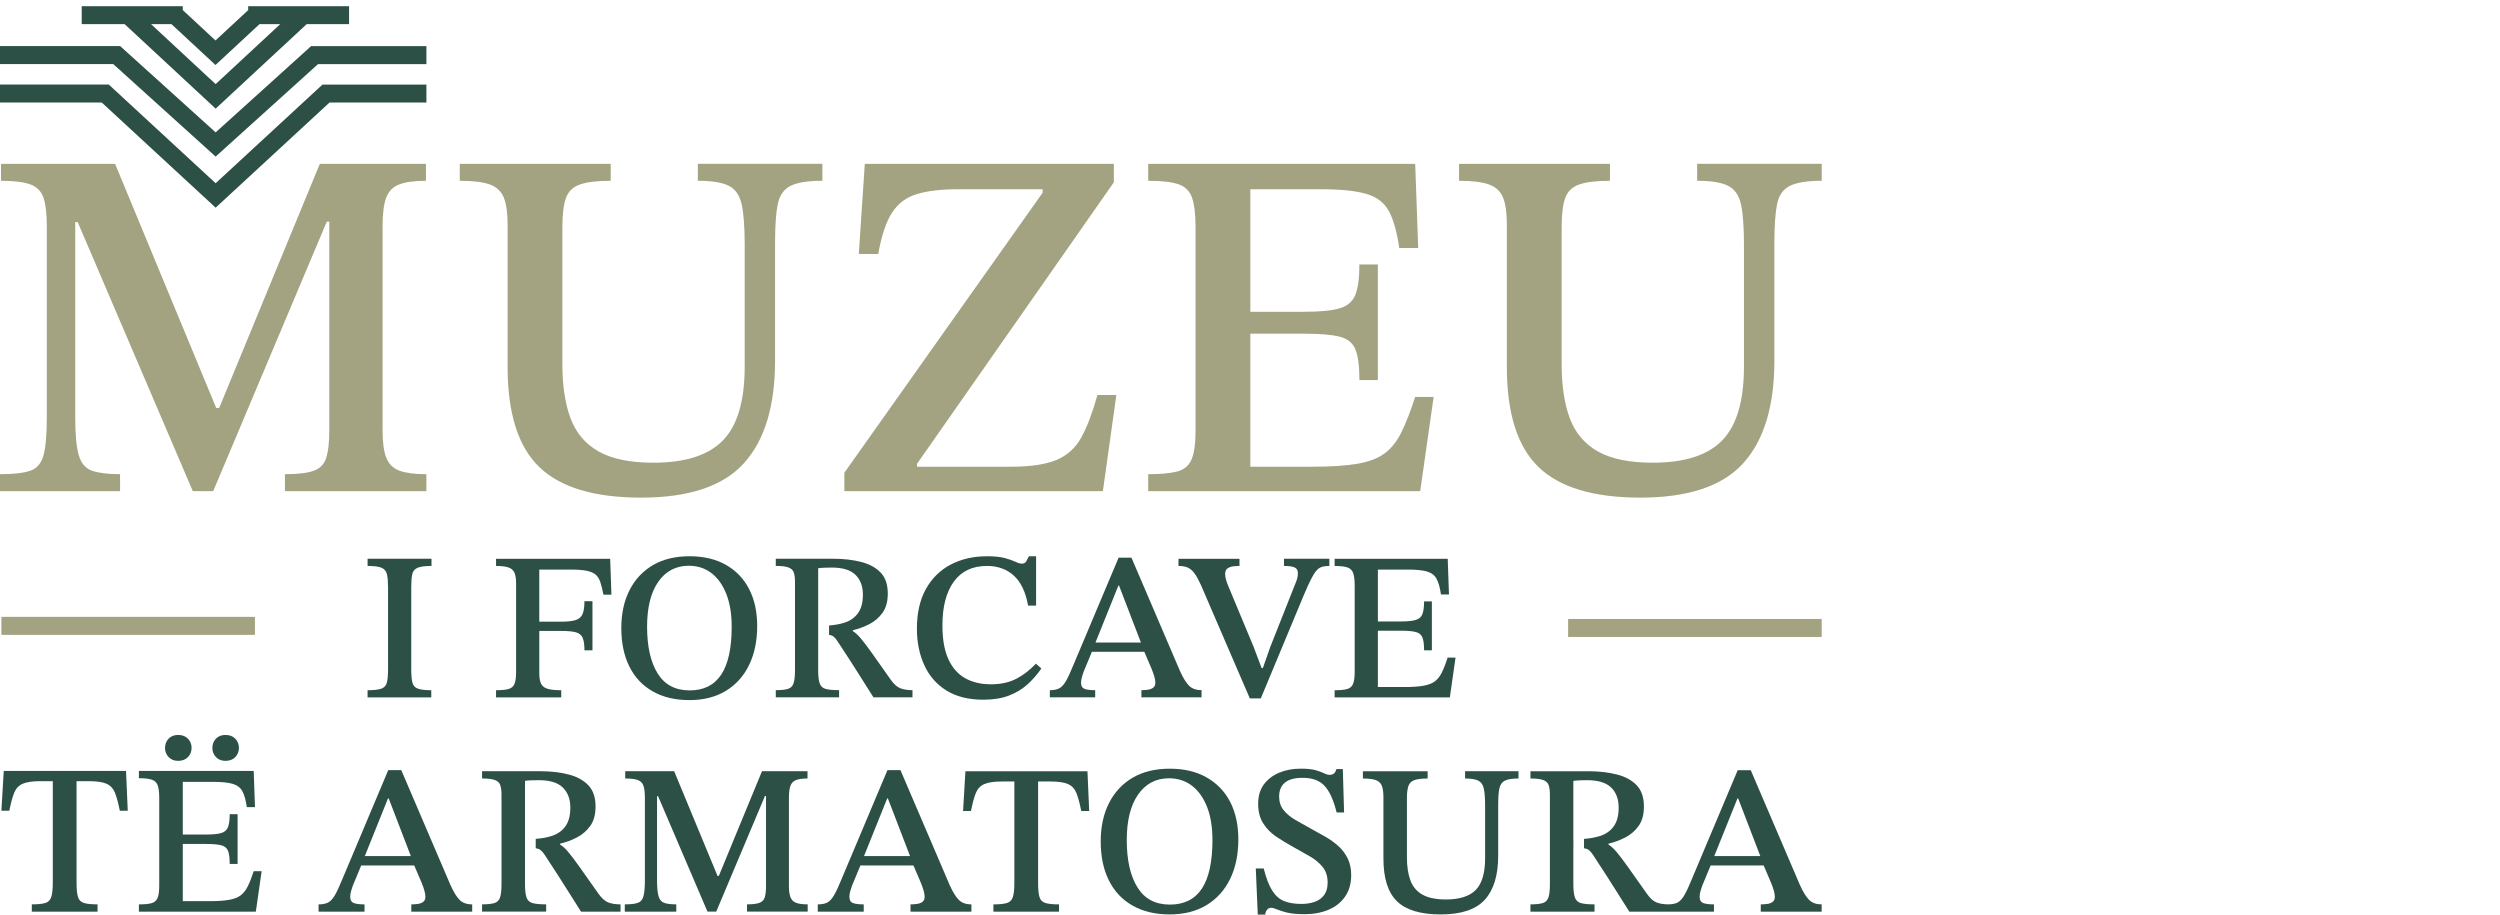
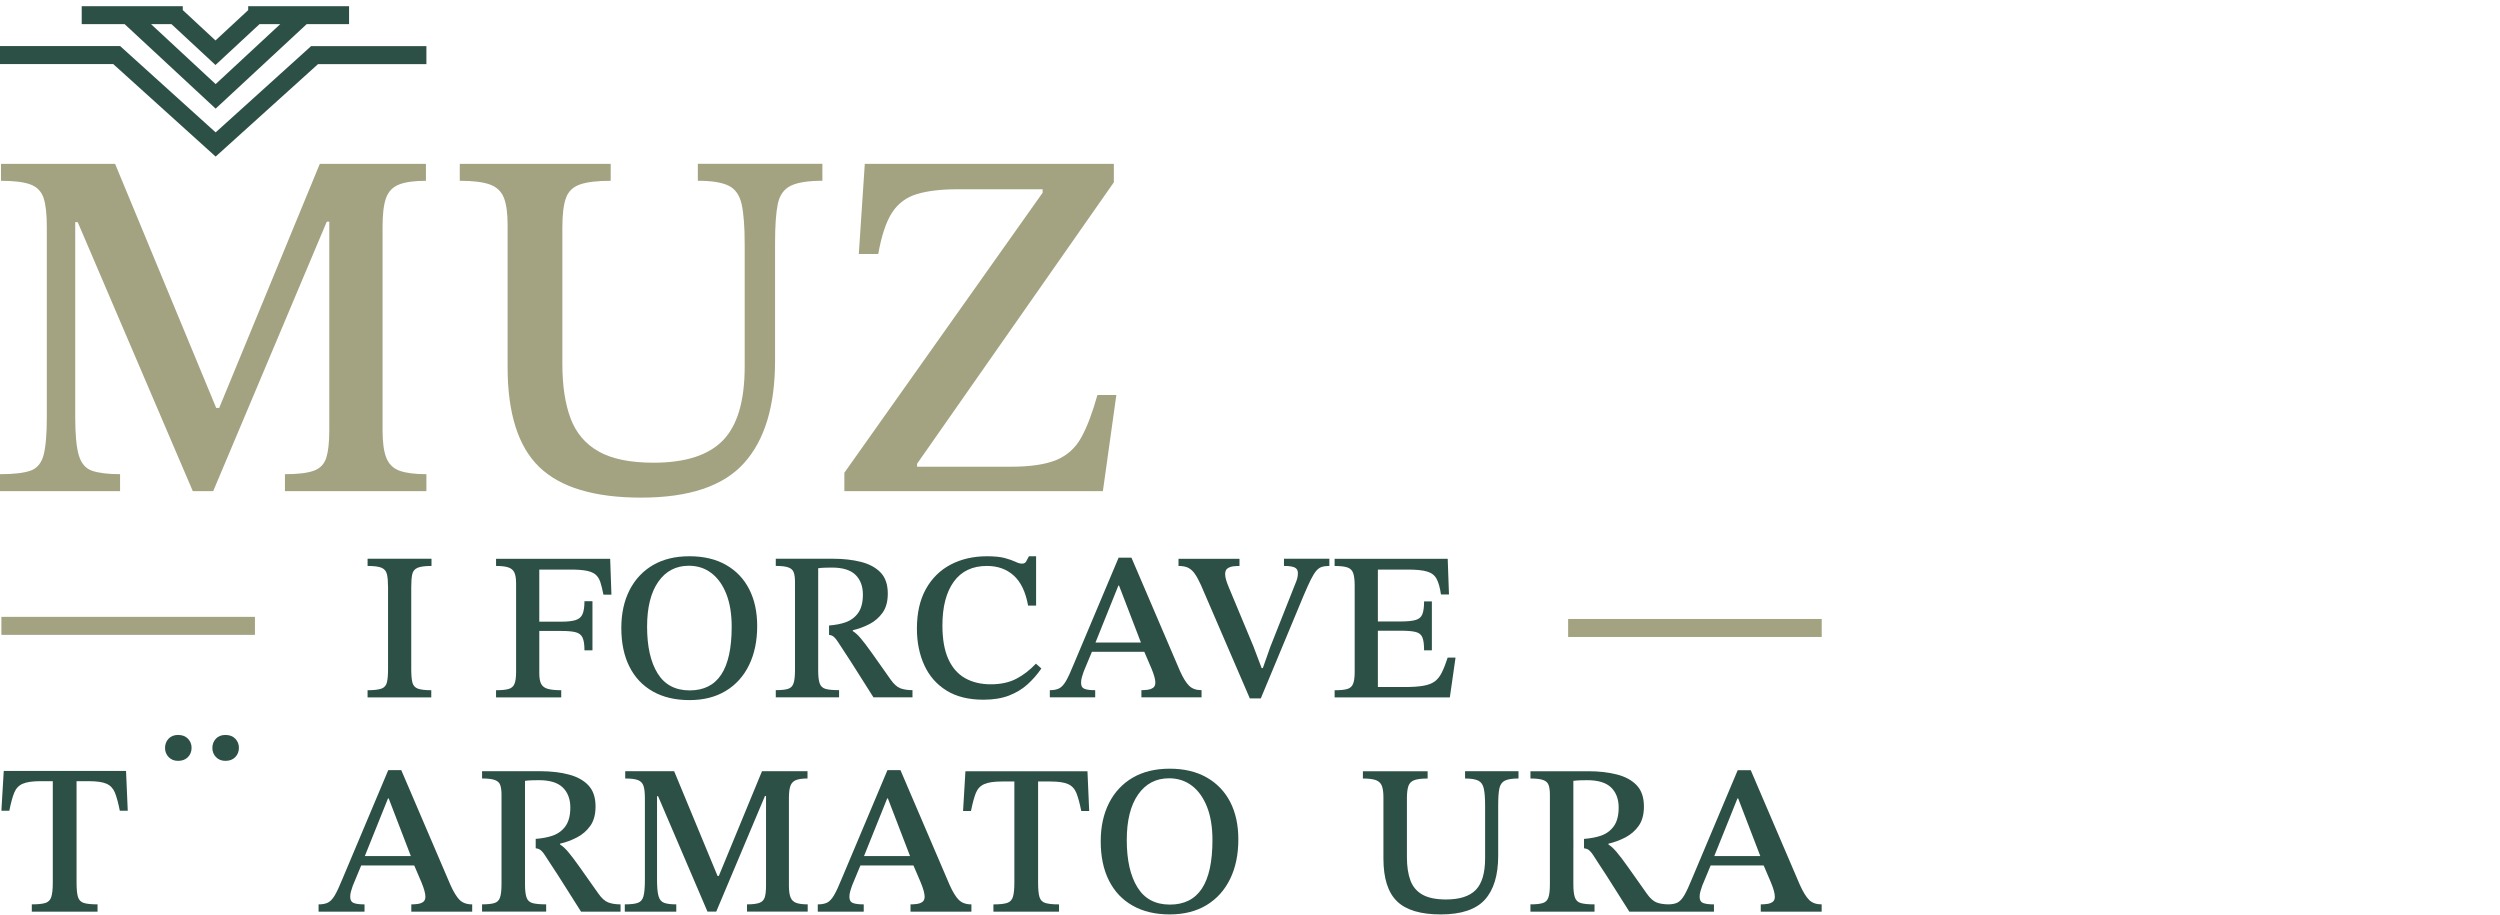
<svg xmlns="http://www.w3.org/2000/svg" version="1.2" baseProfile="tiny" id="Layer_1" x="0px" y="0px" width="164px" height="60px" viewBox="0 0 164 60" xml:space="preserve">
  <path fill="#A3A281" d="M7.876,32.218H0v-1.111c0.893,0,1.557-0.077,1.993-0.228c0.436-0.151,0.724-0.496,0.866-1.028  c0.141-0.536,0.212-1.357,0.212-2.468V14.866c0-0.827-0.071-1.454-0.212-1.878c-0.142-0.425-0.425-0.72-0.85-0.883  c-0.425-0.163-1.073-0.245-1.944-0.245v-1.111H7.55l6.633,16.012h0.196l6.601-16.012h6.961v1.111c-0.763,0-1.351,0.082-1.765,0.245  c-0.414,0.163-0.698,0.458-0.85,0.883c-0.153,0.424-0.229,1.04-0.229,1.846v13.43c0,0.763,0.082,1.352,0.244,1.766  c0.164,0.412,0.452,0.697,0.867,0.849c0.413,0.15,1.002,0.228,1.764,0.228v1.111h-9.28v-1.111c0.85,0,1.481-0.077,1.896-0.228  c0.414-0.151,0.686-0.437,0.816-0.849c0.131-0.415,0.197-1.003,0.197-1.766V14.54h-0.164l-7.451,17.678h-1.339L5.098,14.572H4.935  v12.81c0,1.111,0.076,1.933,0.229,2.468c0.152,0.532,0.441,0.877,0.865,1.028c0.425,0.15,1.04,0.228,1.847,0.228V32.218z" />
  <path fill="#A3A281" d="M42.057,32.644c-3.071,0-5.3-0.67-6.684-2.01c-1.382-1.339-2.074-3.524-2.074-6.553v-9.346  c0-0.762-0.083-1.351-0.245-1.764c-0.164-0.413-0.469-0.703-0.916-0.866c-0.446-0.163-1.105-0.245-1.977-0.245v-1.111h9.901v1.111  c-0.894,0-1.568,0.082-2.027,0.245c-0.457,0.163-0.762,0.463-0.914,0.898c-0.152,0.437-0.229,1.068-0.229,1.896v8.987  c0,1.416,0.18,2.603,0.539,3.562c0.359,0.958,0.975,1.682,1.846,2.172c0.871,0.49,2.07,0.734,3.595,0.734  c2.091,0,3.611-0.49,4.559-1.47c0.948-0.98,1.421-2.593,1.421-4.836v-8.006c0-1.154-0.065-2.032-0.196-2.63  c-0.131-0.599-0.414-1.008-0.85-1.226c-0.436-0.217-1.11-0.327-2.027-0.327v-1.111h8.17v1.111c-0.937,0-1.629,0.11-2.075,0.327  c-0.446,0.218-0.729,0.616-0.85,1.192c-0.12,0.578-0.179,1.433-0.179,2.566v7.711c0,2.985-0.682,5.229-2.043,6.732  C47.443,31.892,45.194,32.644,42.057,32.644" />
  <path fill="#A3A281" d="M72.35,32.218h-16.96v-1.207l13.006-18.367v-0.228h-5.588c-1.068,0-1.951,0.103-2.647,0.311  s-1.242,0.609-1.634,1.208c-0.392,0.601-0.698,1.51-0.915,2.729h-1.274l0.393-5.914h16.338v1.208L60.16,30.421v0.196h6.144  c1.285,0,2.282-0.148,2.99-0.441c0.708-0.294,1.252-0.784,1.634-1.47c0.381-0.687,0.735-1.618,1.063-2.793h1.241L72.35,32.218z" />
-   <path fill="#A3A281" d="M93.165,32.218H75.323v-1.111c0.828,0,1.464-0.06,1.911-0.179c0.447-0.12,0.756-0.382,0.931-0.784  c0.174-0.404,0.262-1.03,0.262-1.879V14.866c0-0.827-0.076-1.459-0.229-1.895c-0.152-0.436-0.447-0.729-0.882-0.882  c-0.436-0.152-1.101-0.229-1.993-0.229v-1.111h17.514l0.197,5.522h-1.242c-0.152-1.045-0.376-1.846-0.669-2.402  c-0.295-0.556-0.784-0.936-1.471-1.143s-1.683-0.311-2.99-0.311h-4.641v8.038h3.528c1.047,0,1.826-0.075,2.337-0.228  c0.513-0.152,0.855-0.451,1.029-0.898c0.176-0.447,0.262-1.106,0.262-1.977h1.209v7.581h-1.209c0-0.916-0.086-1.586-0.262-2.011  c-0.174-0.424-0.517-0.702-1.029-0.833c-0.511-0.131-1.29-0.197-2.337-0.197h-3.528v8.726h4.118c1.197,0,2.173-0.065,2.925-0.196  c0.75-0.131,1.344-0.359,1.779-0.687c0.436-0.326,0.802-0.79,1.095-1.388c0.295-0.599,0.594-1.368,0.898-2.304h1.211L93.165,32.218z  " />
-   <path fill="#A3A281" d="M107.608,32.644c-3.071,0-5.3-0.67-6.684-2.01c-1.383-1.339-2.074-3.524-2.074-6.553v-9.346  c0-0.762-0.081-1.351-0.245-1.764c-0.164-0.413-0.469-0.703-0.916-0.866c-0.445-0.163-1.104-0.245-1.976-0.245v-1.111h9.901v1.111  c-0.895,0-1.569,0.082-2.026,0.245c-0.459,0.163-0.764,0.463-0.916,0.898c-0.152,0.437-0.228,1.068-0.228,1.896v8.987  c0,1.416,0.18,2.603,0.538,3.562c0.358,0.958,0.976,1.682,1.848,2.172c0.869,0.49,2.068,0.734,3.595,0.734  c2.09,0,3.611-0.49,4.558-1.47c0.948-0.98,1.421-2.593,1.421-4.836v-8.006c0-1.154-0.063-2.032-0.194-2.63  c-0.131-0.599-0.415-1.008-0.851-1.226c-0.436-0.217-1.11-0.327-2.026-0.327v-1.111h8.171v1.111c-0.938,0-1.629,0.11-2.076,0.327  c-0.445,0.218-0.729,0.616-0.849,1.192c-0.119,0.578-0.18,1.433-0.18,2.566v7.711c0,2.985-0.682,5.229-2.043,6.732  C112.995,31.892,110.745,32.644,107.608,32.644" />
-   <polygon fill="#2D5046" points="14.146,13.624 6.675,6.726 0,6.726 0,5.546 7.136,5.546 14.146,12.019 21.154,5.549 27.972,5.549   27.972,6.728 21.614,6.728 " />
  <polygon fill="#2D5046" points="14.146,10.272 7.428,4.203 0,4.203 0,3.024 7.883,3.024 14.146,8.684 20.407,3.027 27.972,3.027   27.972,4.207 20.861,4.207 " />
  <path fill="#2D5046" d="M21.408,0.405h-2.21h-2.917v0.259l-2.145,1.99L11.99,0.661V0.405h-0.204H9.979H9.064H9.061H7.117H6.906H5.36  v1.179h1.757h1.059l5.97,5.543l5.972-5.543h1.291h1.49V0.405H21.408z M14.146,5.517L9.909,1.584h1.34l2.887,2.68l2.888-2.68h1.359" />
  <rect x="0.091" y="40.466" fill="#A3A281" width="16.633" height="1.181" />
  <rect x="102.87" y="40.604" fill="#A3A281" width="16.634" height="1.181" />
  <path fill="#2D5046" d="M24.113,37.126c0.434,0,0.743,0.042,0.928,0.123c0.185,0.085,0.299,0.229,0.346,0.438  c0.046,0.207,0.069,0.49,0.069,0.851v5.342c0,0.397-0.025,0.694-0.076,0.893c-0.051,0.199-0.171,0.333-0.36,0.402  c-0.189,0.068-0.491,0.103-0.907,0.103v0.471h4.179v-0.471c-0.396,0-0.689-0.034-0.878-0.103c-0.189-0.069-0.31-0.203-0.36-0.402  c-0.051-0.198-0.076-0.495-0.076-0.893v-5.342c0-0.36,0.02-0.644,0.062-0.851c0.042-0.208,0.157-0.353,0.347-0.438  c0.188-0.081,0.495-0.123,0.92-0.123v-0.471h-4.193V37.126z" />
  <path fill="#2D5046" d="M32.541,36.655v0.471c0.333,0,0.595,0.03,0.789,0.09c0.193,0.061,0.329,0.17,0.408,0.332  c0.078,0.161,0.118,0.403,0.118,0.727v5.812c0,0.343-0.035,0.598-0.104,0.769c-0.068,0.172-0.196,0.284-0.381,0.339  c-0.185,0.057-0.461,0.083-0.83,0.083v0.471h4.276v-0.471c-0.36,0-0.646-0.026-0.858-0.083c-0.213-0.055-0.363-0.159-0.45-0.317  c-0.088-0.158-0.131-0.393-0.131-0.706v-2.781h1.453c0.396,0,0.706,0.026,0.928,0.082c0.221,0.057,0.373,0.174,0.457,0.354  c0.083,0.179,0.125,0.46,0.125,0.837h0.525v-3.224H38.34c0,0.368-0.042,0.649-0.125,0.843c-0.083,0.194-0.235,0.326-0.457,0.395  c-0.222,0.069-0.531,0.104-0.928,0.104h-1.453v-3.418h2.021c0.451,0,0.81,0.024,1.072,0.076c0.263,0.051,0.464,0.136,0.602,0.255  c0.139,0.12,0.243,0.287,0.312,0.498c0.069,0.214,0.136,0.485,0.201,0.817h0.525l-0.083-2.353H32.541z" />
  <path fill="#2D5046" d="M47.625,37.057c-0.664-0.378-1.463-0.567-2.395-0.567c-0.932,0-1.729,0.193-2.395,0.58  c-0.664,0.39-1.176,0.936-1.536,1.641c-0.36,0.706-0.541,1.535-0.541,2.483c0,0.988,0.178,1.835,0.533,2.541  s0.867,1.247,1.536,1.625c0.669,0.378,1.469,0.567,2.401,0.567c0.922,0,1.716-0.2,2.38-0.602c0.665-0.401,1.174-0.966,1.529-1.695  c0.355-0.729,0.534-1.582,0.534-2.56c0-0.934-0.175-1.739-0.527-2.423C48.796,37.965,48.29,37.435,47.625,37.057 M47.313,44.253  c-0.457,0.692-1.146,1.037-2.068,1.037c-0.941,0-1.643-0.371-2.104-1.113c-0.461-0.742-0.692-1.765-0.692-3.066  c0-1.263,0.244-2.246,0.734-2.947c0.488-0.7,1.157-1.051,2.006-1.051c0.562,0,1.054,0.158,1.474,0.477  c0.419,0.319,0.748,0.776,0.982,1.37c0.235,0.595,0.354,1.313,0.354,2.151C47.999,42.514,47.77,43.561,47.313,44.253" />
  <path fill="#2D5046" d="M66.668,44.528c-0.461,0.241-1.02,0.362-1.675,0.362c-0.646,0-1.206-0.135-1.682-0.402  c-0.475-0.268-0.842-0.685-1.1-1.253c-0.258-0.567-0.388-1.304-0.388-2.207c0-1.227,0.25-2.185,0.748-2.873  c0.498-0.686,1.222-1.029,2.173-1.029c0.71,0,1.298,0.212,1.764,0.636c0.466,0.424,0.777,1.08,0.935,1.967h0.525v-3.239h-0.47  c-0.064,0.129-0.125,0.242-0.18,0.339c-0.056,0.097-0.148,0.146-0.277,0.146c-0.119,0-0.265-0.041-0.436-0.126  c-0.17-0.081-0.401-0.161-0.692-0.241c-0.291-0.078-0.68-0.117-1.169-0.117c-0.896,0-1.688,0.184-2.38,0.546  c-0.693,0.364-1.234,0.9-1.627,1.605c-0.392,0.706-0.588,1.57-0.588,2.596c0,0.896,0.163,1.694,0.485,2.4  c0.323,0.706,0.808,1.26,1.453,1.661c0.646,0.401,1.453,0.602,2.422,0.602c0.646,0,1.204-0.089,1.674-0.269  c0.471-0.183,0.877-0.426,1.218-0.734s0.646-0.657,0.913-1.046l-0.359-0.316C67.558,43.958,67.129,44.29,66.668,44.528" />
  <path fill="#2D5046" d="M77.407,44.018l-3.183-7.433H73.38l-2.961,7.03c-0.194,0.48-0.36,0.838-0.499,1.073  c-0.138,0.235-0.286,0.392-0.443,0.471s-0.359,0.117-0.608,0.117v0.471h2.976v-0.471c-0.324,0-0.559-0.028-0.706-0.09  c-0.148-0.061-0.221-0.191-0.221-0.394c0-0.13,0.018-0.255,0.055-0.374c0.037-0.119,0.074-0.235,0.11-0.347l0.546-1.314h3.436  l0.475,1.107c0.083,0.203,0.146,0.382,0.187,0.532c0.042,0.152,0.063,0.279,0.063,0.381c0,0.157-0.049,0.271-0.146,0.341  c-0.098,0.067-0.217,0.111-0.36,0.131c-0.143,0.019-0.279,0.026-0.408,0.026v0.471h3.945v-0.471c-0.351,0-0.624-0.097-0.817-0.291  C77.809,44.793,77.61,44.469,77.407,44.018 M73.408,38.411l1.436,3.738h-2.98l1.503-3.738H73.408z" />
  <path fill="#2D5046" d="M84.229,37.126c0.314,0,0.545,0.031,0.693,0.097c0.146,0.065,0.22,0.188,0.22,0.373  c0,0.13-0.015,0.25-0.048,0.36c-0.03,0.11-0.067,0.207-0.104,0.291l-1.66,4.193l-0.486,1.383h-0.082l-0.539-1.425l-1.633-3.917  c-0.147-0.351-0.221-0.622-0.221-0.816c0-0.175,0.051-0.301,0.152-0.374c0.101-0.073,0.224-0.119,0.366-0.139  c0.144-0.017,0.284-0.026,0.423-0.026v-0.471h-4v0.471c0.268,0,0.482,0.042,0.644,0.123c0.161,0.085,0.304,0.215,0.429,0.396  c0.125,0.179,0.256,0.421,0.395,0.725l3.211,7.446h0.719l2.823-6.78c0.176-0.416,0.328-0.752,0.457-1.011  c0.129-0.258,0.249-0.452,0.36-0.582c0.11-0.128,0.233-0.214,0.366-0.255c0.134-0.042,0.297-0.063,0.492-0.063v-0.471h-2.977V37.126  z" />
  <path fill="#2D5046" d="M94.97,43.133c-0.13,0.396-0.257,0.721-0.382,0.974c-0.123,0.256-0.277,0.451-0.463,0.59  c-0.185,0.138-0.436,0.235-0.756,0.289c-0.316,0.057-0.73,0.083-1.237,0.083h-1.743v-3.694h1.494c0.443,0,0.773,0.027,0.989,0.084  c0.218,0.056,0.362,0.172,0.436,0.353c0.075,0.179,0.112,0.463,0.112,0.851h0.511v-3.21H93.42c0,0.369-0.037,0.647-0.112,0.836  c-0.073,0.19-0.218,0.316-0.436,0.38c-0.216,0.065-0.546,0.099-0.989,0.099h-1.494v-3.404h1.965c0.553,0,0.976,0.043,1.267,0.13  c0.291,0.088,0.497,0.249,0.622,0.484c0.126,0.235,0.221,0.576,0.284,1.019h0.526l-0.083-2.339h-7.419v0.471  c0.38,0,0.659,0.031,0.845,0.097c0.185,0.065,0.309,0.188,0.374,0.373c0.063,0.186,0.097,0.453,0.097,0.803v5.674  c0,0.361-0.037,0.625-0.11,0.796c-0.073,0.172-0.206,0.281-0.396,0.332c-0.188,0.052-0.459,0.076-0.81,0.076v0.471h7.558  l0.374-2.614H94.97z" />
  <path fill="#2D5046" d="M58.42,44.571c-0.508-0.721-0.914-1.294-1.217-1.723c-0.305-0.429-0.552-0.755-0.741-0.977  c-0.189-0.221-0.361-0.378-0.519-0.471v-0.056c0.387-0.092,0.754-0.229,1.1-0.407c0.346-0.181,0.631-0.43,0.857-0.747  c0.227-0.318,0.339-0.737,0.339-1.254c0-0.59-0.156-1.049-0.469-1.376c-0.314-0.328-0.743-0.56-1.288-0.699  c-0.544-0.138-1.153-0.207-1.827-0.207h-3.764v0.471c0.369,0,0.644,0.031,0.824,0.098c0.18,0.063,0.297,0.172,0.353,0.324  c0.055,0.152,0.083,0.357,0.083,0.615v5.813c0,0.387-0.033,0.674-0.097,0.857c-0.064,0.185-0.187,0.306-0.367,0.36  c-0.18,0.056-0.445,0.082-0.796,0.082v0.471h4.152v-0.471c-0.397,0-0.692-0.026-0.886-0.082c-0.194-0.055-0.324-0.178-0.388-0.367  c-0.065-0.189-0.096-0.468-0.096-0.836v-1.928v-0.44v-0.58v-0.802v-2.963c0.146-0.02,0.297-0.03,0.449-0.035s0.302-0.008,0.45-0.008  c0.71,0,1.227,0.16,1.55,0.479c0.323,0.318,0.484,0.75,0.484,1.294c0,0.497-0.099,0.893-0.298,1.184  c-0.199,0.29-0.475,0.5-0.83,0.63c-0.307,0.112-0.678,0.178-1.093,0.214v0.615c0.076,0.012,0.144,0.027,0.193,0.049  c0.115,0.051,0.242,0.183,0.38,0.395c0.139,0.213,0.272,0.417,0.402,0.615c0.128,0.199,0.276,0.425,0.443,0.679  c0.165,0.254,0.367,0.57,0.602,0.948c0.235,0.378,0.532,0.849,0.893,1.411h2.56v-0.471c-0.314,0-0.579-0.042-0.795-0.123  C58.847,45.068,58.632,44.876,58.42,44.571" />
  <path fill="#2D5046" d="M0.246,50.572l-0.155,2.613h0.521c0.102-0.516,0.21-0.91,0.322-1.187c0.113-0.276,0.297-0.471,0.555-0.584  c0.257-0.111,0.644-0.169,1.159-0.169h0.815v6.66c0,0.421-0.033,0.733-0.098,0.935c-0.065,0.202-0.194,0.332-0.387,0.394  s-0.49,0.092-0.892,0.092v0.478h4.313v-0.478c-0.403,0-0.702-0.03-0.899-0.092c-0.196-0.062-0.325-0.191-0.386-0.394  c-0.061-0.201-0.092-0.514-0.092-0.935v-6.66h0.801c0.524,0,0.913,0.058,1.167,0.169c0.253,0.113,0.436,0.308,0.548,0.584  s0.219,0.671,0.322,1.187h0.52l-0.112-2.613H0.246z" />
  <path fill="#2D5046" d="M11.683,49.912c0.271,0,0.487-0.082,0.646-0.245c0.159-0.165,0.239-0.368,0.239-0.611  c0-0.235-0.081-0.434-0.239-0.598c-0.16-0.164-0.375-0.246-0.646-0.246c-0.262,0-0.471,0.082-0.625,0.246  c-0.155,0.164-0.232,0.368-0.232,0.612c0,0.232,0.08,0.432,0.239,0.597C11.224,49.83,11.43,49.912,11.683,49.912" />
-   <path fill="#2D5046" d="M16.256,58.139c-0.126,0.258-0.284,0.457-0.471,0.598c-0.188,0.14-0.442,0.239-0.767,0.294  c-0.322,0.057-0.742,0.085-1.257,0.085h-1.77v-3.752h1.517c0.45,0,0.785,0.028,1.005,0.085c0.22,0.057,0.367,0.176,0.442,0.358  c0.075,0.184,0.112,0.47,0.112,0.865h0.52v-3.261h-0.52c0,0.374-0.037,0.657-0.112,0.85s-0.223,0.321-0.442,0.387  c-0.221,0.066-0.555,0.098-1.005,0.098h-1.517v-3.456h1.995c0.563,0,0.991,0.044,1.286,0.133c0.296,0.09,0.507,0.254,0.633,0.491  c0.126,0.24,0.222,0.586,0.288,1.035h0.534l-0.084-2.376H9.112v0.478c0.384,0,0.669,0.033,0.856,0.1  c0.188,0.065,0.313,0.19,0.38,0.379c0.065,0.188,0.098,0.459,0.098,0.814v5.76c0,0.367-0.038,0.635-0.112,0.81  c-0.075,0.173-0.208,0.286-0.401,0.337c-0.191,0.052-0.466,0.077-0.821,0.077v0.478h7.671l0.38-2.654h-0.52  C16.512,57.551,16.383,57.881,16.256,58.139" />
  <path fill="#2D5046" d="M14.788,49.912c0.272,0,0.487-0.082,0.646-0.245c0.159-0.165,0.239-0.368,0.239-0.611  c0-0.235-0.08-0.434-0.239-0.598c-0.16-0.164-0.375-0.246-0.646-0.246c-0.262,0-0.471,0.082-0.625,0.246  c-0.155,0.164-0.232,0.368-0.232,0.612c0,0.232,0.08,0.432,0.239,0.597C14.329,49.83,14.535,49.912,14.788,49.912" />
  <path fill="#2D5046" d="M29.548,58.051l-3.224-7.528h-0.856l-2.999,7.123c-0.197,0.485-0.365,0.848-0.505,1.085  c-0.14,0.239-0.289,0.398-0.449,0.479c-0.159,0.079-0.365,0.118-0.617,0.118v0.477h3.015v-0.477c-0.327,0-0.566-0.032-0.715-0.092  c-0.15-0.061-0.224-0.193-0.224-0.398c0-0.132,0.018-0.257,0.055-0.378c0.038-0.123,0.075-0.24,0.112-0.352l0.553-1.332h3.48  l0.48,1.121c0.084,0.206,0.147,0.386,0.189,0.54c0.042,0.154,0.063,0.282,0.063,0.387c0,0.157-0.05,0.272-0.147,0.343  c-0.098,0.069-0.22,0.115-0.365,0.133c-0.145,0.019-0.283,0.028-0.413,0.028v0.477h3.995v-0.477c-0.354,0-0.63-0.099-0.827-0.294  C29.955,58.837,29.754,58.509,29.548,58.051 M25.497,52.373l1.455,3.786h-3.02l1.522-3.786H25.497z" />
  <path fill="#2D5046" d="M51.858,58.864c-0.07-0.177-0.105-0.43-0.105-0.757v-5.762c0-0.346,0.033-0.609,0.099-0.792  c0.065-0.182,0.187-0.309,0.365-0.38c0.177-0.068,0.429-0.104,0.756-0.104v-0.477h-2.986l-2.832,6.869h-0.084l-2.846-6.869h-3.21  v0.477c0.374,0,0.652,0.035,0.834,0.104c0.182,0.071,0.304,0.198,0.365,0.38c0.061,0.183,0.091,0.451,0.091,0.806v5.369  c0,0.478-0.03,0.829-0.091,1.059s-0.185,0.376-0.372,0.441c-0.186,0.065-0.472,0.099-0.855,0.099v0.477h3.378v-0.477  c-0.345,0-0.61-0.033-0.792-0.099c-0.183-0.065-0.307-0.212-0.372-0.441c-0.066-0.229-0.099-0.581-0.099-1.059v-5.495h0.07  l3.239,7.57h0.575l3.196-7.585h0.07v5.889c0,0.327-0.028,0.58-0.083,0.757c-0.056,0.178-0.174,0.299-0.351,0.364  s-0.449,0.099-0.813,0.099v0.477h3.981v-0.477c-0.327,0-0.58-0.033-0.757-0.099S51.929,59.042,51.858,58.864" />
  <path fill="#2D5046" d="M62.295,58.051l-3.224-7.528h-0.855l-3,7.123c-0.196,0.485-0.365,0.848-0.505,1.085  c-0.14,0.239-0.29,0.398-0.448,0.479c-0.16,0.079-0.365,0.118-0.617,0.118v0.477h3.015v-0.477c-0.328,0-0.566-0.032-0.715-0.092  c-0.15-0.061-0.225-0.193-0.225-0.398c0-0.132,0.019-0.257,0.056-0.378c0.038-0.123,0.075-0.24,0.112-0.352l0.553-1.332h3.48  l0.481,1.121c0.084,0.206,0.147,0.386,0.19,0.54c0.041,0.154,0.063,0.282,0.063,0.387c0,0.157-0.05,0.272-0.147,0.343  c-0.099,0.069-0.22,0.115-0.365,0.133c-0.146,0.019-0.282,0.028-0.414,0.028v0.477h3.995v-0.477c-0.355,0-0.63-0.099-0.827-0.294  C62.702,58.837,62.5,58.509,62.295,58.051 M58.244,52.373l1.455,3.786h-3.02l1.522-3.786H58.244z" />
  <path fill="#2D5046" d="M63.332,50.594L63.177,53.2h0.519c0.104-0.514,0.21-0.907,0.322-1.185c0.112-0.273,0.297-0.469,0.555-0.58  c0.256-0.112,0.642-0.169,1.156-0.169h0.813v6.645c0,0.421-0.032,0.731-0.098,0.933c-0.066,0.201-0.194,0.331-0.386,0.392  c-0.191,0.06-0.488,0.092-0.89,0.092v0.477h4.304v-0.477c-0.402,0-0.701-0.032-0.897-0.092c-0.197-0.061-0.324-0.19-0.385-0.392  c-0.061-0.201-0.091-0.512-0.091-0.933v-6.645h0.799c0.523,0,0.911,0.057,1.163,0.169c0.253,0.111,0.435,0.307,0.547,0.58  c0.112,0.277,0.219,0.671,0.322,1.185h0.52l-0.113-2.606H63.332z" />
  <path fill="#2D5046" d="M79.159,51.002c-0.673-0.384-1.481-0.576-2.425-0.576s-1.752,0.197-2.425,0.587  c-0.673,0.394-1.192,0.948-1.556,1.663s-0.546,1.554-0.546,2.517c0,1,0.179,1.856,0.54,2.571c0.359,0.715,0.878,1.264,1.556,1.647  c0.677,0.384,1.488,0.575,2.432,0.575c0.935,0,1.739-0.204,2.411-0.609c0.673-0.407,1.19-0.98,1.55-1.719  c0.36-0.737,0.539-1.602,0.539-2.593c0-0.942-0.177-1.762-0.532-2.453C80.346,51.921,79.832,51.384,79.159,51.002 M78.844,58.29  c-0.463,0.701-1.162,1.051-2.096,1.051c-0.954,0-1.664-0.375-2.131-1.129c-0.467-0.752-0.701-1.787-0.701-3.104  c0-1.281,0.247-2.276,0.743-2.986c0.495-0.71,1.173-1.066,2.032-1.066c0.57,0,1.068,0.161,1.494,0.483  c0.425,0.323,0.756,0.787,0.995,1.389c0.238,0.603,0.357,1.331,0.357,2.181C79.537,56.528,79.306,57.588,78.844,58.29" />
-   <path fill="#2D5046" d="M87.788,55.493c-0.259-0.229-0.544-0.433-0.856-0.61c-0.312-0.177-0.624-0.351-0.931-0.519  c-0.356-0.195-0.696-0.388-1.018-0.574c-0.322-0.187-0.583-0.401-0.777-0.645c-0.196-0.243-0.295-0.537-0.295-0.884  c0-0.411,0.129-0.72,0.386-0.925c0.256-0.206,0.628-0.31,1.114-0.31c0.655-0.009,1.147,0.167,1.479,0.526  c0.332,0.359,0.596,0.941,0.792,1.746h0.49l-0.083-2.846h-0.42c-0.039,0.139-0.095,0.237-0.17,0.293  c-0.073,0.058-0.162,0.085-0.267,0.085c-0.111,0-0.236-0.035-0.377-0.105c-0.142-0.069-0.328-0.138-0.562-0.204  c-0.233-0.064-0.552-0.097-0.952-0.097c-0.534,0-1.011,0.089-1.431,0.266c-0.42,0.178-0.756,0.436-1.003,0.771  c-0.247,0.337-0.372,0.756-0.372,1.262c0,0.515,0.11,0.944,0.331,1.29c0.219,0.346,0.507,0.638,0.86,0.876  c0.357,0.237,0.731,0.464,1.122,0.679c0.374,0.207,0.735,0.41,1.08,0.61c0.347,0.202,0.627,0.435,0.841,0.7  c0.216,0.268,0.323,0.607,0.323,1.017c0,0.337-0.075,0.608-0.226,0.814c-0.148,0.205-0.353,0.355-0.608,0.447  c-0.257,0.094-0.554,0.141-0.892,0.141c-0.439,0-0.813-0.061-1.122-0.183c-0.306-0.122-0.569-0.35-0.784-0.687  c-0.214-0.337-0.401-0.821-0.561-1.457h-0.52L82.51,60h0.489c0.01-0.131,0.05-0.239,0.121-0.322  c0.069-0.085,0.155-0.126,0.258-0.126c0.104,0,0.234,0.034,0.394,0.105c0.159,0.069,0.381,0.14,0.666,0.21  c0.285,0.069,0.665,0.104,1.142,0.104c0.59,0,1.114-0.098,1.576-0.294c0.463-0.196,0.825-0.486,1.088-0.869  c0.26-0.383,0.394-0.852,0.394-1.402c0-0.42-0.077-0.788-0.233-1.1C88.249,55.993,88.045,55.723,87.788,55.493" />
  <path fill="#2D5046" d="M96.106,51.07c0.392,0,0.681,0.046,0.87,0.14c0.187,0.094,0.309,0.269,0.362,0.526  c0.058,0.256,0.085,0.633,0.085,1.128V56.3c0,0.963-0.202,1.653-0.609,2.075c-0.407,0.419-1.059,0.63-1.955,0.63  c-0.655,0-1.168-0.105-1.542-0.314c-0.374-0.212-0.639-0.521-0.792-0.934c-0.154-0.411-0.231-0.921-0.231-1.527v-3.856  c0-0.354,0.032-0.625,0.098-0.813c0.065-0.187,0.197-0.315,0.392-0.386c0.196-0.069,0.486-0.104,0.869-0.104v-0.478h-4.247v0.478  c0.374,0,0.658,0.035,0.849,0.104c0.19,0.07,0.322,0.195,0.394,0.372c0.069,0.178,0.104,0.43,0.104,0.758v4.009  c0,1.299,0.297,2.235,0.891,2.811s1.551,0.861,2.867,0.861c1.346,0,2.31-0.321,2.896-0.967c0.582-0.644,0.875-1.605,0.875-2.888  v-3.309c0-0.485,0.025-0.853,0.077-1.101c0.053-0.248,0.174-0.418,0.364-0.512c0.191-0.094,0.488-0.14,0.891-0.14v-0.478h-3.505  V51.07z" />
  <path fill="#2D5046" d="M118.677,59.033c-0.196-0.196-0.397-0.524-0.604-0.982l-3.224-7.528h-0.855l-3,7.123  c-0.196,0.485-0.364,0.848-0.505,1.085c-0.141,0.239-0.289,0.398-0.447,0.479c-0.154,0.076-0.354,0.113-0.592,0.116  c-0.305-0.003-0.565-0.043-0.775-0.123c-0.22-0.086-0.438-0.282-0.651-0.59c-0.515-0.73-0.928-1.311-1.234-1.745  c-0.309-0.436-0.559-0.765-0.752-0.989c-0.19-0.224-0.366-0.384-0.524-0.476v-0.057c0.394-0.092,0.764-0.231,1.114-0.413  c0.352-0.184,0.641-0.434,0.87-0.757c0.229-0.322,0.343-0.746,0.343-1.27c0-0.599-0.158-1.063-0.476-1.395  c-0.318-0.331-0.754-0.568-1.304-0.707c-0.554-0.141-1.17-0.211-1.851-0.211h-3.813v0.477c0.374,0,0.651,0.032,0.833,0.099  c0.183,0.065,0.303,0.175,0.358,0.329s0.085,0.362,0.085,0.624v5.889c0,0.391-0.033,0.681-0.099,0.868s-0.188,0.309-0.372,0.363  c-0.181,0.057-0.451,0.085-0.806,0.085v0.477h4.205v-0.477c-0.401,0-0.7-0.028-0.896-0.085c-0.197-0.055-0.328-0.179-0.392-0.37  c-0.067-0.192-0.101-0.476-0.101-0.849v-2.396h0.002v-0.59h-0.002v-3.813c0.15-0.019,0.303-0.03,0.457-0.036  c0.154-0.004,0.305-0.007,0.455-0.007c0.719,0,1.243,0.162,1.571,0.485c0.326,0.321,0.489,0.76,0.489,1.31  c0,0.505-0.1,0.903-0.301,1.199c-0.202,0.294-0.481,0.507-0.842,0.639c-0.316,0.113-0.7,0.183-1.13,0.218v0.615  c0.089,0.013,0.162,0.03,0.22,0.056c0.115,0.052,0.245,0.185,0.386,0.399c0.139,0.215,0.273,0.423,0.404,0.624  c0.134,0.202,0.282,0.431,0.449,0.687c0.17,0.257,0.372,0.578,0.611,0.962c0.237,0.383,0.538,0.858,0.904,1.429h2.537h0.056h2.958  v-0.477c-0.328,0-0.565-0.032-0.716-0.092c-0.15-0.061-0.224-0.193-0.224-0.398c0-0.132,0.018-0.257,0.056-0.378  c0.037-0.123,0.075-0.24,0.112-0.352l0.553-1.332h3.48l0.479,1.121c0.085,0.206,0.148,0.386,0.191,0.54  c0.04,0.154,0.062,0.282,0.062,0.387c0,0.157-0.048,0.272-0.146,0.343c-0.099,0.069-0.22,0.115-0.364,0.133  c-0.145,0.019-0.283,0.028-0.413,0.028v0.477h3.995v-0.477C119.149,59.327,118.873,59.229,118.677,59.033 M114.022,52.373  l1.454,3.786h-3.02l1.523-3.786H114.022z" />
  <path fill="#2D5046" d="M39.249,58.612c-0.515-0.73-0.926-1.311-1.233-1.745c-0.309-0.436-0.559-0.765-0.75-0.989  c-0.191-0.224-0.367-0.384-0.526-0.476v-0.057c0.393-0.092,0.764-0.231,1.115-0.413c0.351-0.184,0.64-0.434,0.87-0.757  c0.228-0.322,0.343-0.746,0.343-1.27c0-0.599-0.158-1.063-0.477-1.395c-0.317-0.332-0.752-0.568-1.304-0.707  c-0.552-0.141-1.167-0.212-1.85-0.212h-3.813v0.478c0.374,0,0.652,0.032,0.834,0.099c0.182,0.065,0.302,0.175,0.357,0.329  s0.084,0.362,0.084,0.624v5.888c0,0.392-0.032,0.682-0.099,0.869c-0.064,0.188-0.188,0.309-0.371,0.364s-0.451,0.084-0.806,0.084  v0.477h4.205v-0.477c-0.402,0-0.701-0.028-0.897-0.084c-0.195-0.056-0.327-0.18-0.392-0.371c-0.065-0.192-0.099-0.476-0.099-0.849  v-2.396v-0.59v-3.813c0.149-0.019,0.302-0.03,0.456-0.036c0.154-0.004,0.306-0.007,0.456-0.007c0.72,0,1.243,0.162,1.57,0.485  c0.327,0.321,0.491,0.76,0.491,1.31c0,0.505-0.101,0.903-0.301,1.199c-0.202,0.294-0.481,0.506-0.841,0.638  c-0.317,0.115-0.7,0.184-1.129,0.219v0.615c0.088,0.013,0.162,0.03,0.218,0.056c0.117,0.052,0.245,0.185,0.385,0.399  s0.276,0.423,0.407,0.624c0.13,0.201,0.28,0.431,0.449,0.687c0.168,0.257,0.371,0.578,0.61,0.962  c0.238,0.383,0.539,0.859,0.904,1.429h2.593v-0.477c-0.318,0-0.587-0.042-0.805-0.125C39.681,59.116,39.463,58.92,39.249,58.612" />
</svg>